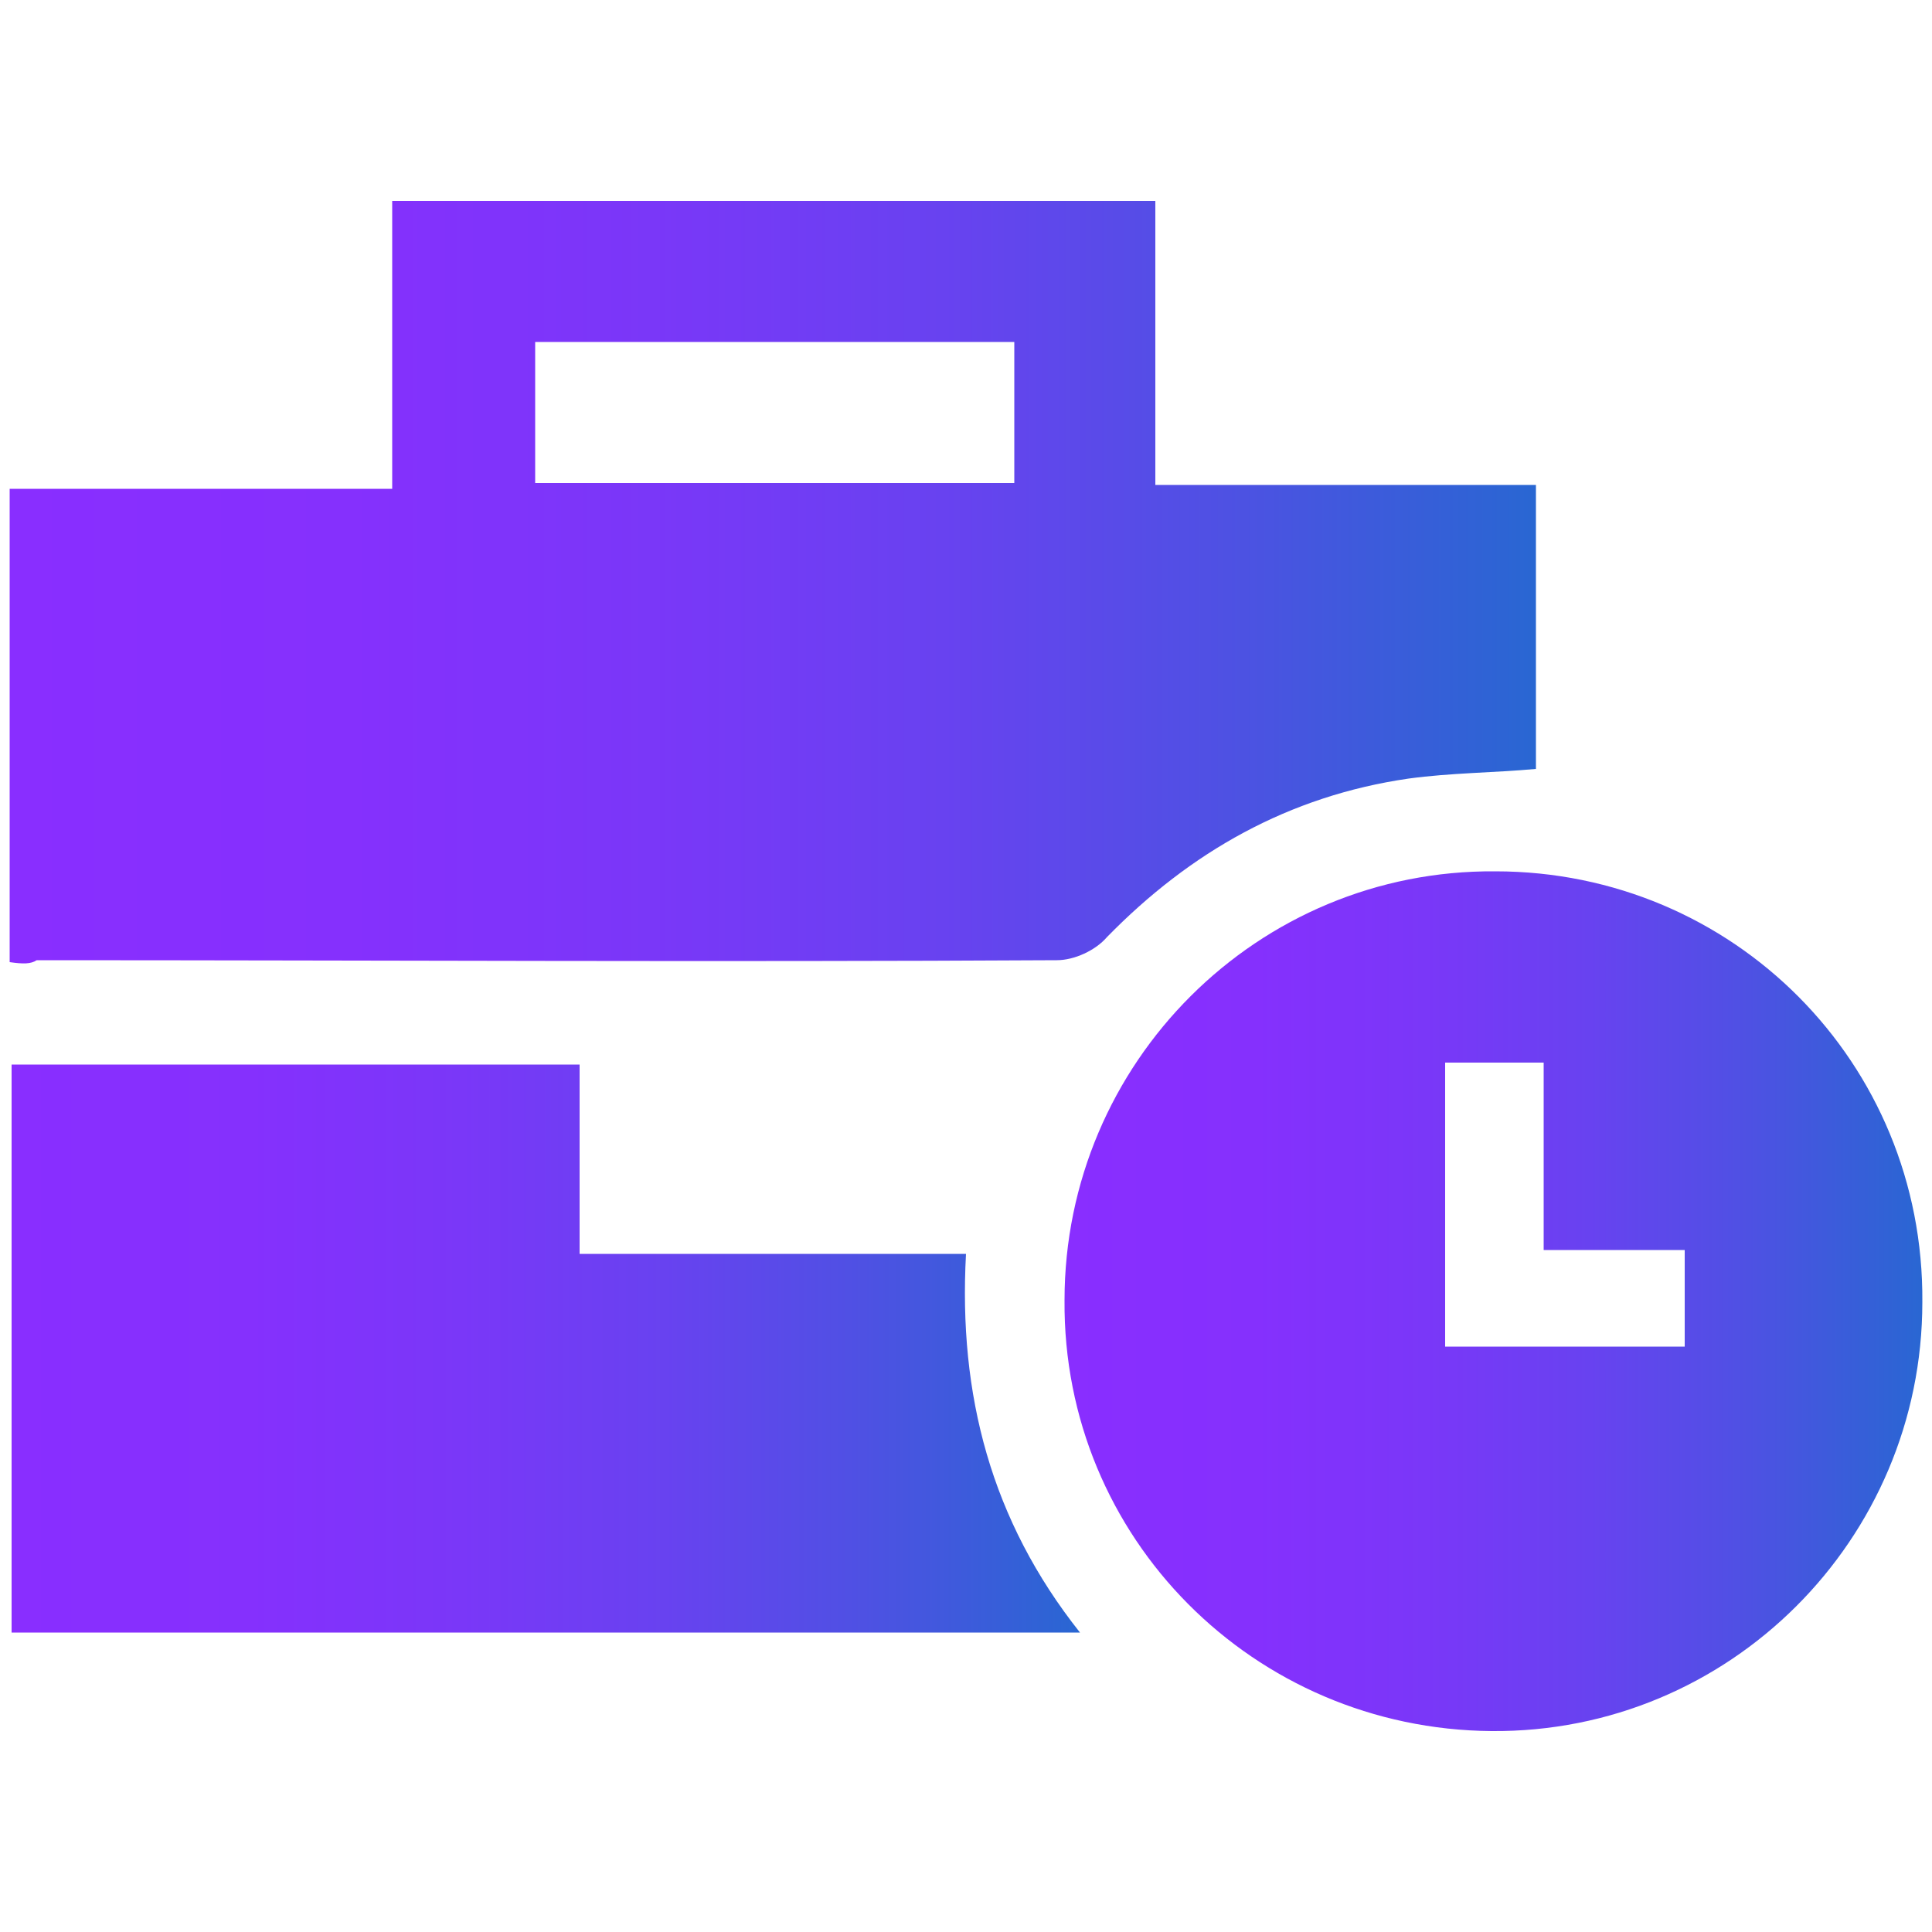
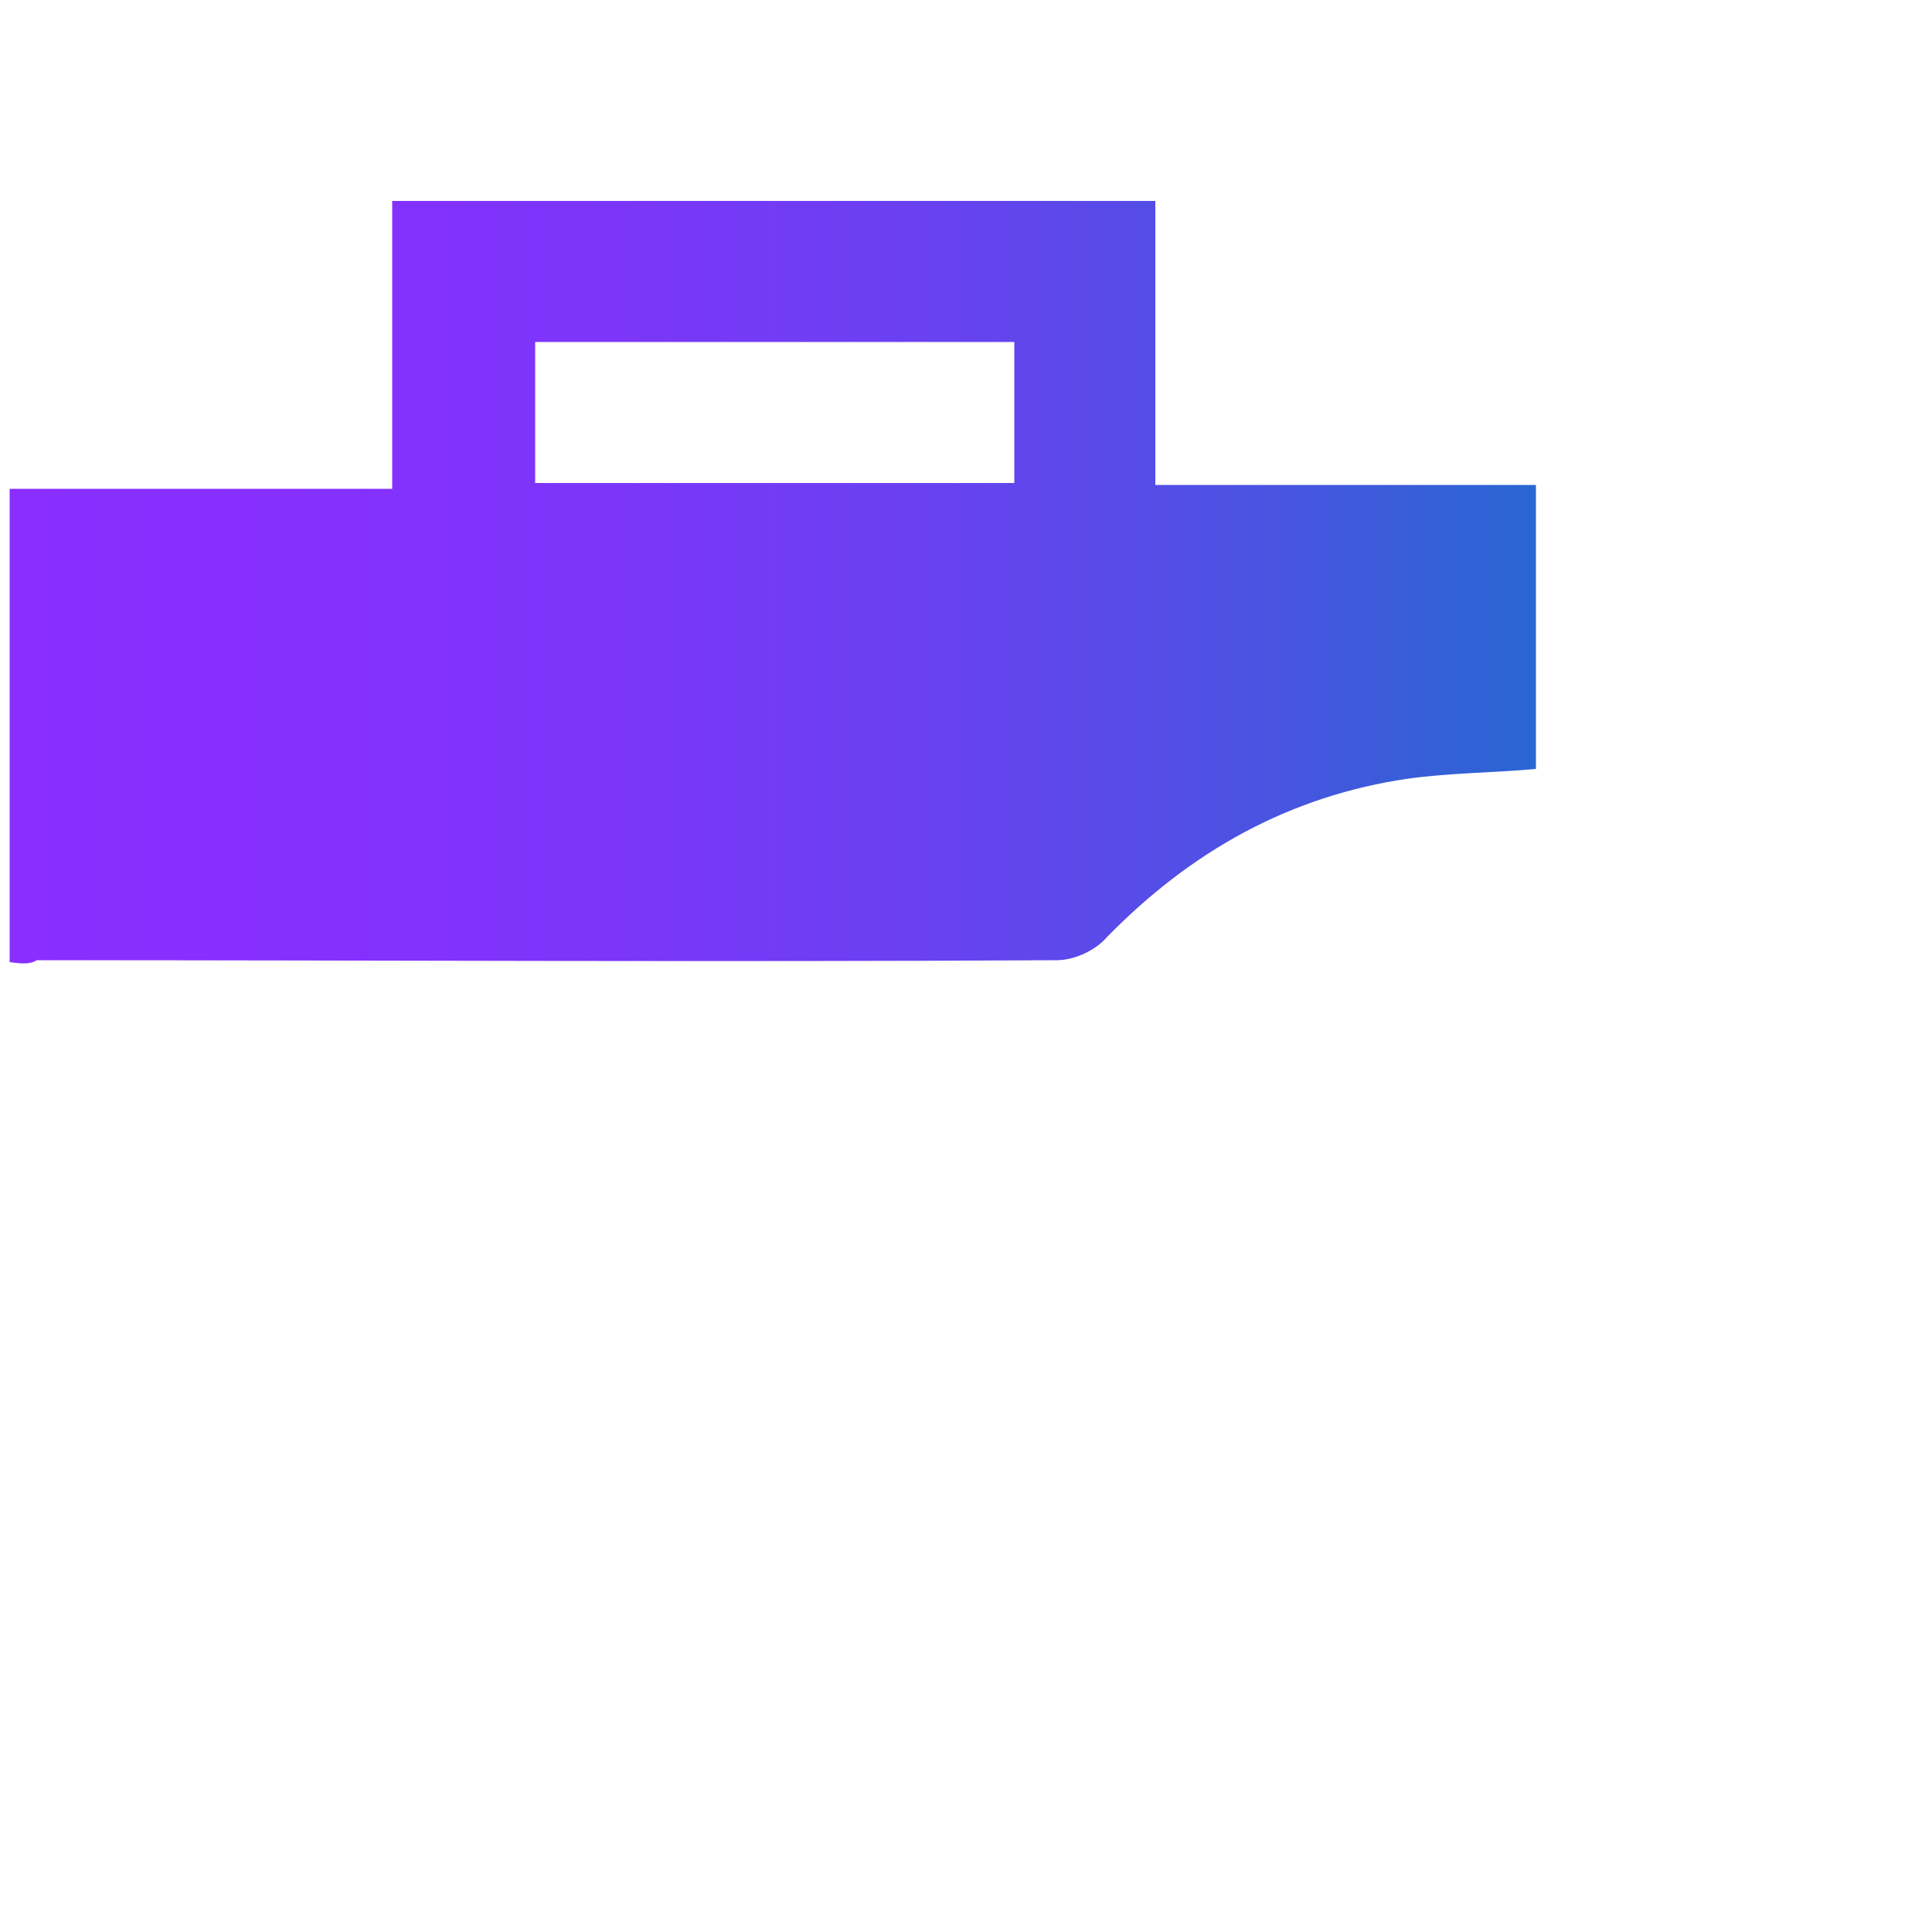
<svg xmlns="http://www.w3.org/2000/svg" id="Calque_1" x="0px" y="0px" viewBox="0 0 100 100" style="enable-background:new 0 0 100 100;" xml:space="preserve">
  <style type="text/css">	.st0{fill:url(#SVGID_1_);}	.st1{fill:url(#SVGID_00000024685439842002421510000011738852430916209809_);}	.st2{fill:url(#SVGID_00000156565077633273255260000015260572386748822944_);}</style>
  <g>
    <linearGradient id="SVGID_1_" gradientUnits="userSpaceOnUse" x1="0.5" y1="30.133" x2="79.5" y2="30.133">
      <stop offset="0" style="stop-color:#892EFF" />
      <stop offset="0.222" style="stop-color:#8530FD" />
      <stop offset="0.421" style="stop-color:#7A37F8" />
      <stop offset="0.612" style="stop-color:#6842F0" />
      <stop offset="0.798" style="stop-color:#4E51E3" />
      <stop offset="0.979" style="stop-color:#2D64D4" />
      <stop offset="1" style="stop-color:#2967D2" />
    </linearGradient>
    <path class="st0" d="M0.5,49.8c0-0.9,0-1.6,0-2.2c0-7.3,0-14.7,0-22.3c6.6,0,13,0,19.8,0c0-5.1,0-9.9,0-14.9c13.3,0,26.3,0,39.5,0  c0,4.9,0,9.6,0,14.7c6.6,0,13.1,0,19.7,0c0,5.1,0,9.9,0,14.7c-2.2,0.2-4.4,0.2-6.6,0.5c-6.2,0.9-11.3,3.8-15.6,8.2  c-0.6,0.7-1.7,1.2-2.6,1.2c-17.6,0.1-35.2,0-52.8,0C1.6,49.9,1.2,49.9,0.5,49.8z M27.7,25c8.4,0,16.6,0,24.8,0c0-2.5,0-4.9,0-7.3  c-8.3,0-16.5,0-24.8,0C27.7,20.2,27.7,22.5,27.7,25z" />
    <linearGradient id="SVGID_00000145762210420541957950000007203929875758160823_" gradientUnits="userSpaceOnUse" x1="55.099" y1="67.35" x2="99.501" y2="67.35">
      <stop offset="0" style="stop-color:#892EFF" />
      <stop offset="0.222" style="stop-color:#8530FD" />
      <stop offset="0.421" style="stop-color:#7A37F8" />
      <stop offset="0.612" style="stop-color:#6842F0" />
      <stop offset="0.798" style="stop-color:#4E51E3" />
      <stop offset="0.979" style="stop-color:#2D64D4" />
      <stop offset="1" style="stop-color:#2967D2" />
    </linearGradient>
-     <path style="fill:url(#SVGID_00000145762210420541957950000007203929875758160823_);" d="M99.5,67.4c0,12.3-10,22.3-22.3,22.2  c-12.3-0.1-22.2-10-22.1-22.3c0-12.3,10-22.3,22.3-22.2C89.7,45.1,99.6,55,99.5,67.4z M74.8,69.7c4.3,0,8.3,0,12.4,0  c0-1.7,0-3.2,0-5c-2.5,0-4.8,0-7.3,0c0-3.4,0-6.5,0-9.7c-1.8,0-3.4,0-5.1,0C74.8,60,74.8,64.8,74.8,69.7z" />
    <linearGradient id="SVGID_00000021120740786028798360000017408723771186107566_" gradientUnits="userSpaceOnUse" x1="0.6" y1="69.8" x2="55.9" y2="69.8">
      <stop offset="0" style="stop-color:#892EFF" />
      <stop offset="0.222" style="stop-color:#8530FD" />
      <stop offset="0.421" style="stop-color:#7A37F8" />
      <stop offset="0.612" style="stop-color:#6842F0" />
      <stop offset="0.798" style="stop-color:#4E51E3" />
      <stop offset="0.979" style="stop-color:#2D64D4" />
      <stop offset="1" style="stop-color:#2967D2" />
    </linearGradient>
-     <path style="fill:url(#SVGID_00000021120740786028798360000017408723771186107566_);" d="M0.6,84.5c0-9.8,0-19.6,0-29.4  c9.8,0,19.4,0,29.4,0c0,3.2,0,6.4,0,9.8c6.8,0,13.3,0,20,0c-0.4,7.3,1.3,13.8,5.9,19.6C37.3,84.5,19.1,84.5,0.6,84.5z" />
  </g>
</svg>